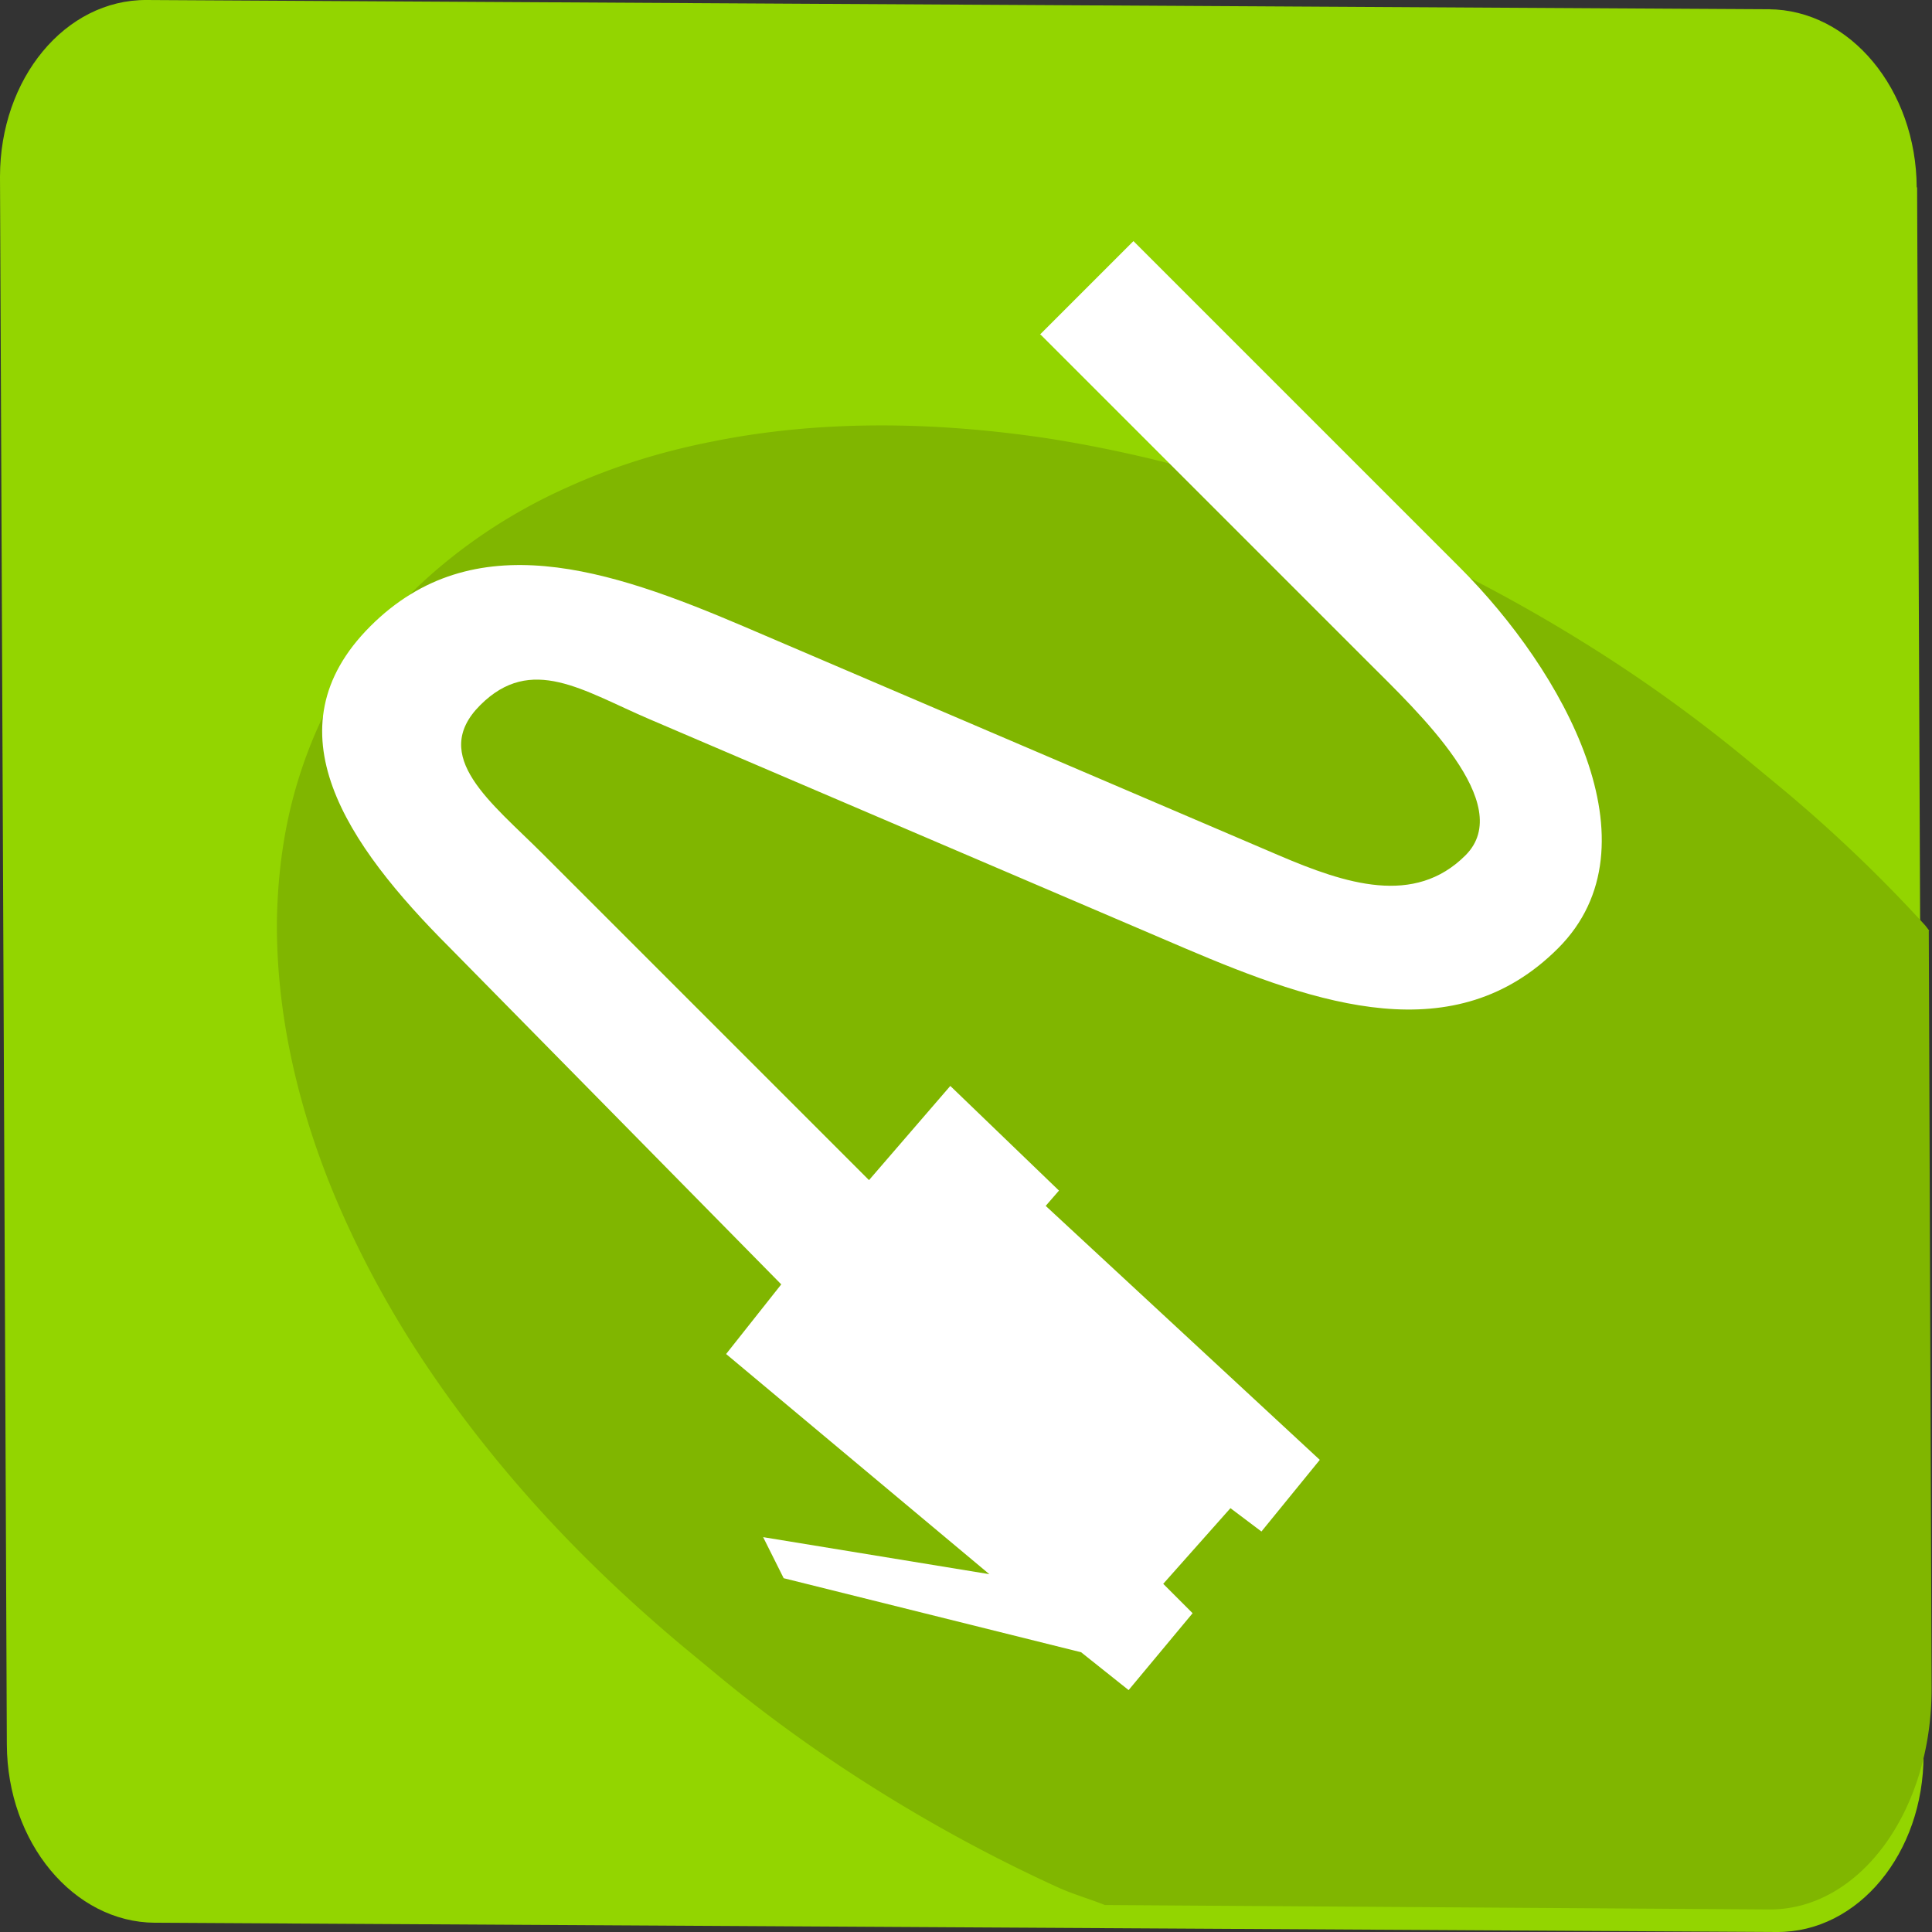
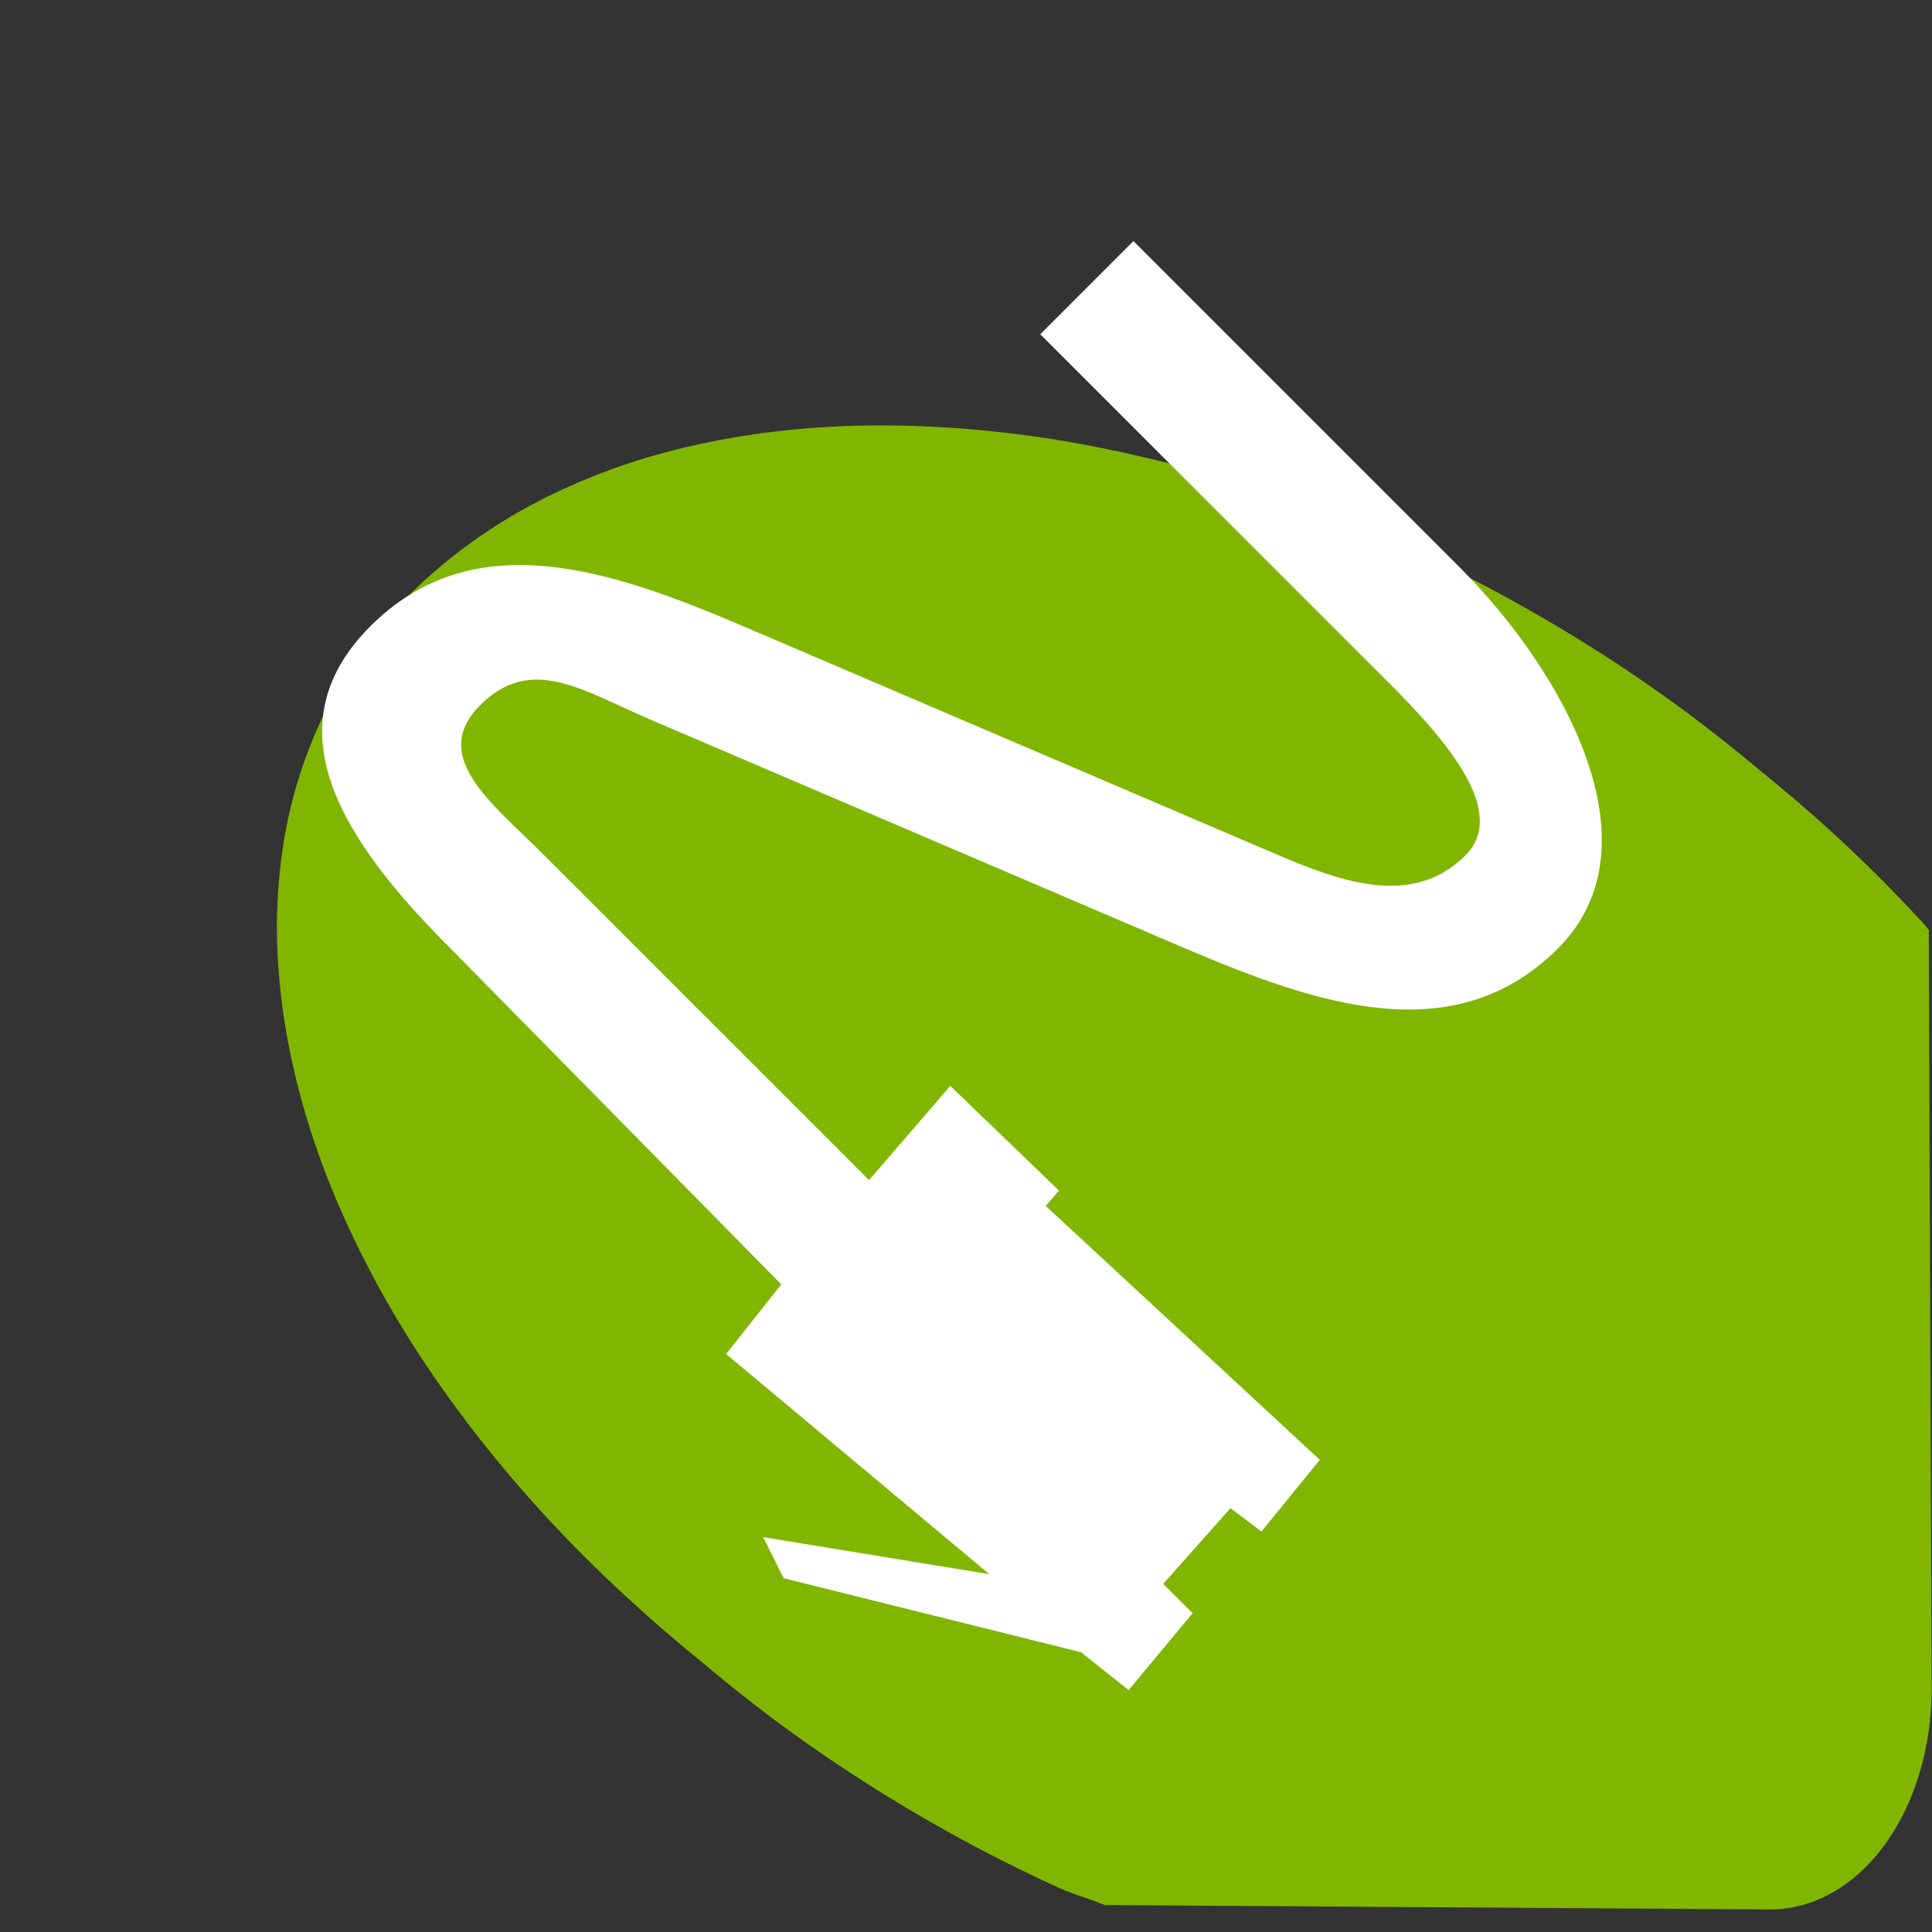
<svg xmlns="http://www.w3.org/2000/svg" viewBox="0 0 48 48">
  <rect x="0" y="0" width="48" height="48" fill="#333333" stroke="none" />
-   <path d="m47.63 4.65.16 38.96c0 2.43-1.62 4.4-3.64 4.39l-40.3-.23C1.83 47.76.18 45.78.17 43.34L0 4.39C0 1.95 1.62-.01 3.64 0l40.3.23c2.02.01 3.67 1.99 3.68 4.43Z" style="fill:#93d500" />
  <path d="M47.93 23.12s-.06-.08-.1-.13a36.211 36.211 0 0 0-3.62-3.45l-.69-.57a37.051 37.051 0 0 0-4.16-3c-1.43-.89-2.9-1.68-4.39-2.36-1.49-.68-2.99-1.25-4.49-1.7-1.5-.45-2.99-.79-4.46-1.02-1.47-.22-2.91-.33-4.3-.32-1.39.01-2.74.14-4.02.4-1.28.25-2.49.63-3.61 1.14-1.12.5-2.15 1.14-3.07 1.9-.92.76-1.68 1.61-2.29 2.54-.61.93-1.06 1.93-1.37 2.99-.31 1.06-.46 2.18-.48 3.33-.01 1.16.12 2.35.39 3.57.27 1.22.68 2.46 1.23 3.7.55 1.24 1.23 2.49 2.05 3.72.82 1.23 1.77 2.45 2.85 3.64s2.29 2.34 3.62 3.45l.69.57c1.33 1.11 2.73 2.11 4.16 3 1.43.89 2.9 1.68 4.39 2.36.39.18.79.29 1.19.45l16.51.11c2.24.01 4.04-2.44 4.03-5.51l-.07-18.8Z" style="fill:#80b600" />
  <path d="m25.86 8.32 8.11 8.11c1.27 1.27 3.71 3.55 2.44 4.82-1.27 1.27-2.98.71-4.64 0l-13.3-5.69c-3.33-1.42-6.71-2.56-9.27 0-2.56 2.56-.59 5.42 1.97 7.98l8.24 8.37-1.37 1.73 6.54 5.47-5.62-.92.51 1.02 7.39 1.84 1.18.94 1.59-1.91-.73-.73 1.67-1.88.77.58 1.45-1.78-6.81-6.31.33-.38-2.7-2.6-2.02 2.34-8.11-8.11c-1.27-1.27-2.82-2.42-1.55-3.69 1.27-1.27 2.55-.36 4.21.35l13.3 5.69c3.33 1.42 6.71 2.56 9.27 0 2.56-2.56.12-6.9-2.44-9.46l-8.11-8.11-2.32 2.32Z" style="fill:#fff" />
</svg>